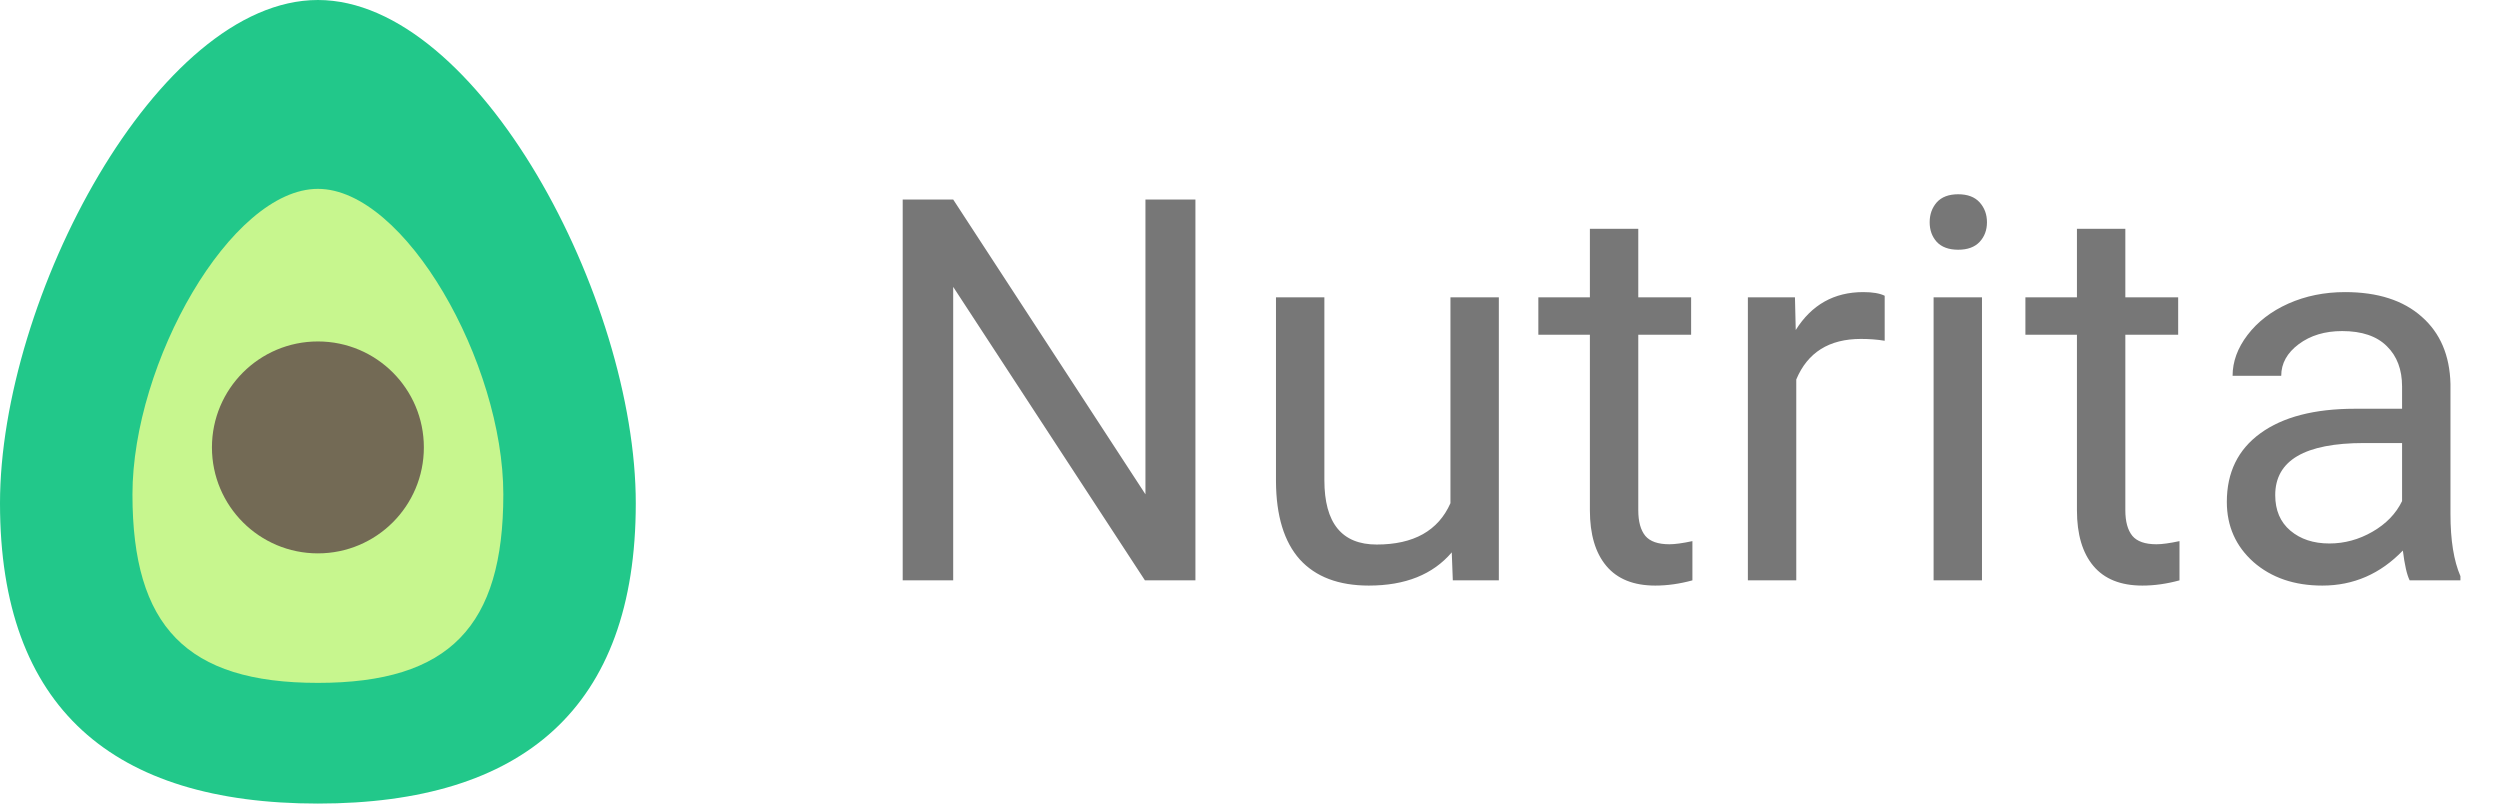
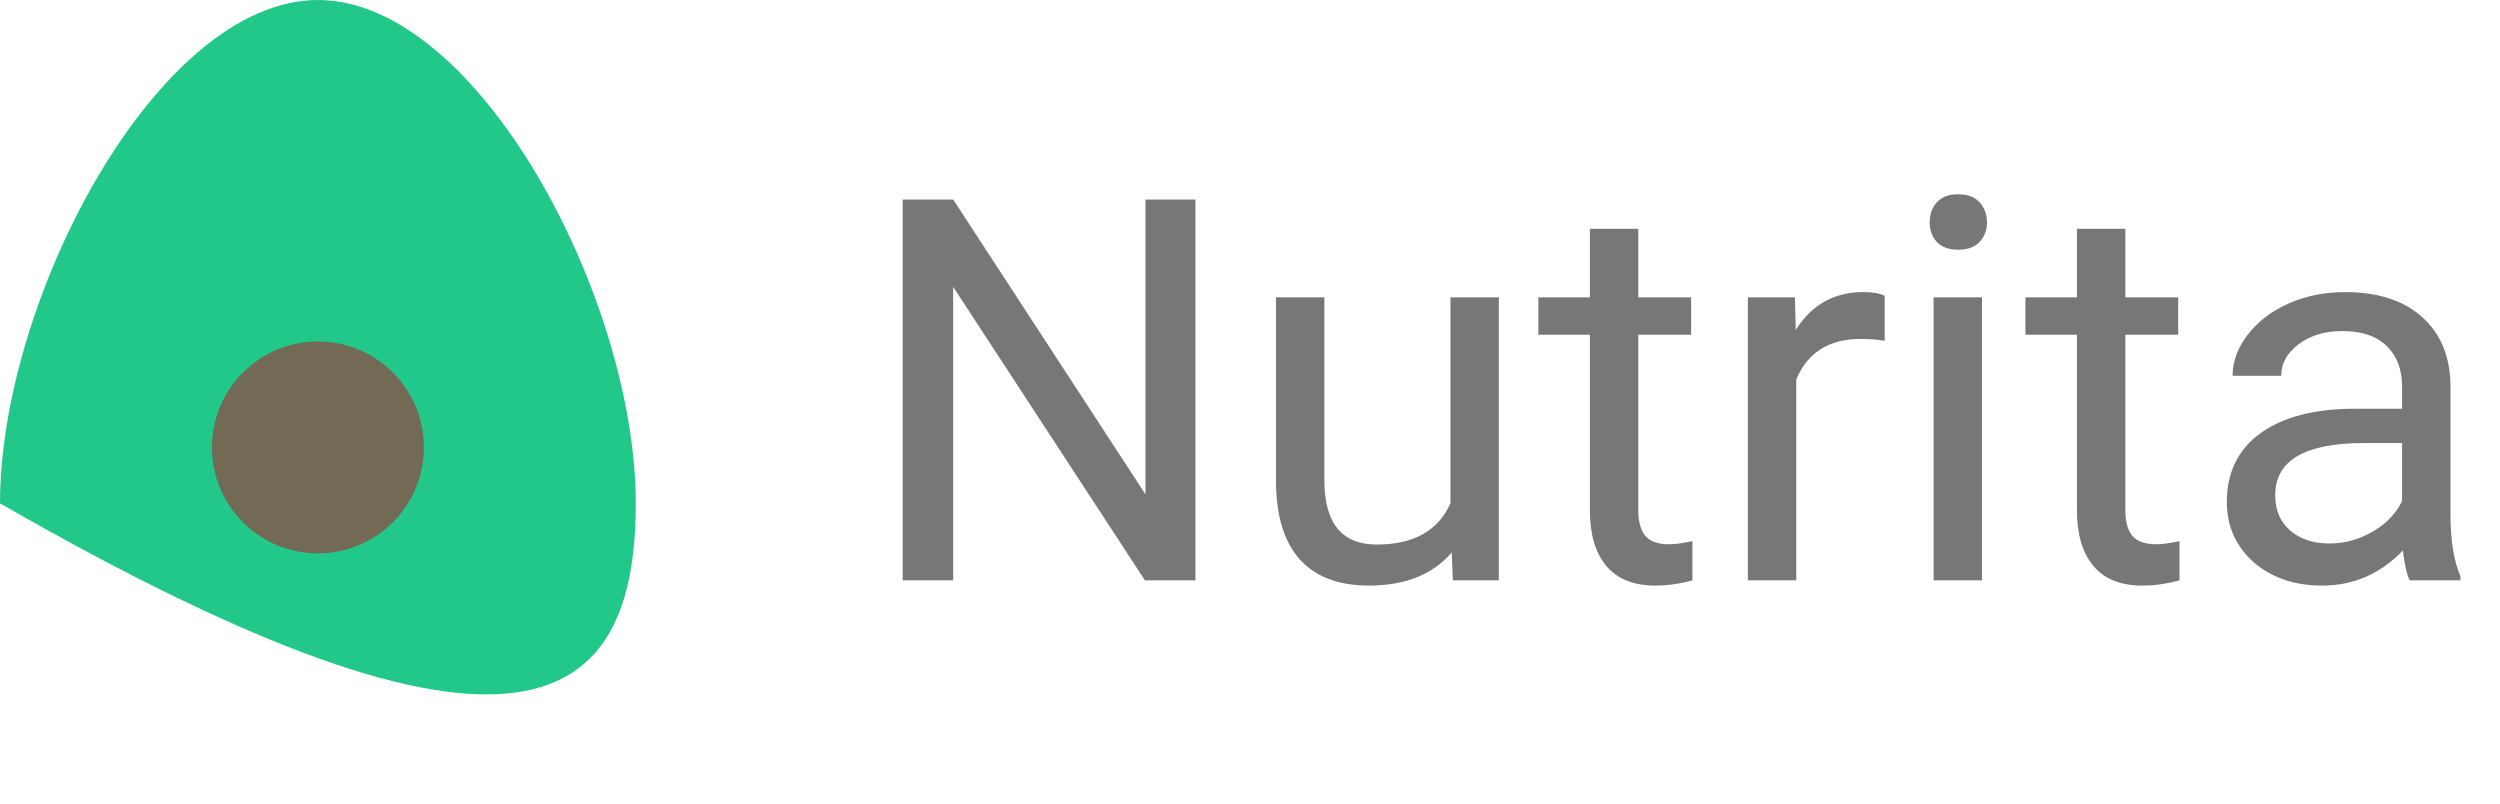
<svg xmlns="http://www.w3.org/2000/svg" width="112" height="36" viewBox="0 0 112 36" fill="none">
  <path d="M15.555 24H13.293L4.703 10.852V24H2.441V6.938H4.703L13.316 20.145V6.938H15.555V24ZM27.039 22.746C26.195 23.738 24.957 24.234 23.324 24.234C21.973 24.234 20.941 23.844 20.23 23.062C19.527 22.273 19.172 21.109 19.164 19.57V11.32H21.332V19.512C21.332 21.434 22.113 22.395 23.676 22.395C25.332 22.395 26.434 21.777 26.98 20.543V11.32H29.148V24H27.086L27.039 22.746ZM35.395 8.25V11.32H37.762V12.996H35.395V20.859C35.395 21.367 35.5 21.75 35.711 22.008C35.922 22.258 36.281 22.383 36.789 22.383C37.039 22.383 37.383 22.336 37.82 22.242V24C37.25 24.156 36.695 24.234 36.156 24.234C35.188 24.234 34.457 23.941 33.965 23.355C33.473 22.77 33.227 21.938 33.227 20.859V12.996H30.918V11.32H33.227V8.25H35.395ZM46.434 13.266C46.105 13.211 45.75 13.184 45.367 13.184C43.945 13.184 42.98 13.789 42.473 15V24H40.305V11.32H42.414L42.449 12.785C43.16 11.652 44.168 11.086 45.473 11.086C45.895 11.086 46.215 11.141 46.434 11.25V13.266ZM50.793 24H48.625V11.32H50.793V24ZM48.449 7.957C48.449 7.605 48.555 7.309 48.766 7.066C48.984 6.824 49.305 6.703 49.727 6.703C50.148 6.703 50.469 6.824 50.688 7.066C50.906 7.309 51.016 7.605 51.016 7.957C51.016 8.309 50.906 8.602 50.688 8.836C50.469 9.07 50.148 9.188 49.727 9.188C49.305 9.188 48.984 9.07 48.766 8.836C48.555 8.602 48.449 8.309 48.449 7.957ZM57.215 8.25V11.32H59.582V12.996H57.215V20.859C57.215 21.367 57.32 21.75 57.531 22.008C57.742 22.258 58.102 22.383 58.609 22.383C58.859 22.383 59.203 22.336 59.641 22.242V24C59.07 24.156 58.516 24.234 57.977 24.234C57.008 24.234 56.277 23.941 55.785 23.355C55.293 22.77 55.047 21.938 55.047 20.859V12.996H52.738V11.32H55.047V8.25H57.215ZM69.953 24C69.828 23.75 69.727 23.305 69.648 22.664C68.641 23.711 67.438 24.234 66.039 24.234C64.789 24.234 63.762 23.883 62.957 23.18C62.16 22.469 61.762 21.57 61.762 20.484C61.762 19.164 62.262 18.141 63.262 17.414C64.269 16.68 65.684 16.312 67.504 16.312H69.613V15.316C69.613 14.559 69.387 13.957 68.934 13.512C68.481 13.059 67.812 12.832 66.93 12.832C66.156 12.832 65.508 13.027 64.984 13.418C64.461 13.809 64.199 14.281 64.199 14.836H62.02C62.02 14.203 62.242 13.594 62.688 13.008C63.141 12.414 63.75 11.945 64.516 11.602C65.289 11.258 66.137 11.086 67.059 11.086C68.519 11.086 69.664 11.453 70.492 12.188C71.32 12.914 71.75 13.918 71.781 15.199V21.035C71.781 22.199 71.93 23.125 72.227 23.812V24H69.953ZM66.356 22.348C67.035 22.348 67.68 22.172 68.289 21.82C68.898 21.469 69.34 21.012 69.613 20.449V17.848H67.914C65.258 17.848 63.93 18.625 63.93 20.18C63.93 20.859 64.156 21.391 64.609 21.773C65.062 22.156 65.644 22.348 66.356 22.348Z" transform="translate(38 2)" fill="#777777" />
-   <path d="M28.483 13.45C28.483 22.627 21.418 36 14.242 36C7.065 36 0 22.627 0 13.45C0 4.274 5.065 0 14.242 0C23.418 0 28.483 4.274 28.483 13.45Z" transform="translate(0 36) scale(1 -1)" fill="#22C88A" />
-   <path d="M16.615 8.44C16.615 14.339 12.207 22.132 8.308 22.132C4.409 22.132 0 14.339 0 8.44C0 2.54 2.409 0 8.308 0C14.207 0 16.615 2.54 16.615 8.44Z" transform="translate(5.934 30.593) scale(1 -1)" fill="#C7F68E" />
+   <path d="M28.483 13.45C28.483 22.627 21.418 36 14.242 36C7.065 36 0 22.627 0 13.45C23.418 0 28.483 4.274 28.483 13.45Z" transform="translate(0 36) scale(1 -1)" fill="#22C88A" />
  <circle cx="4.747" cy="4.747" r="4.747" transform="translate(9.495 24.791) scale(1 -1)" fill="#736A55" />
</svg>